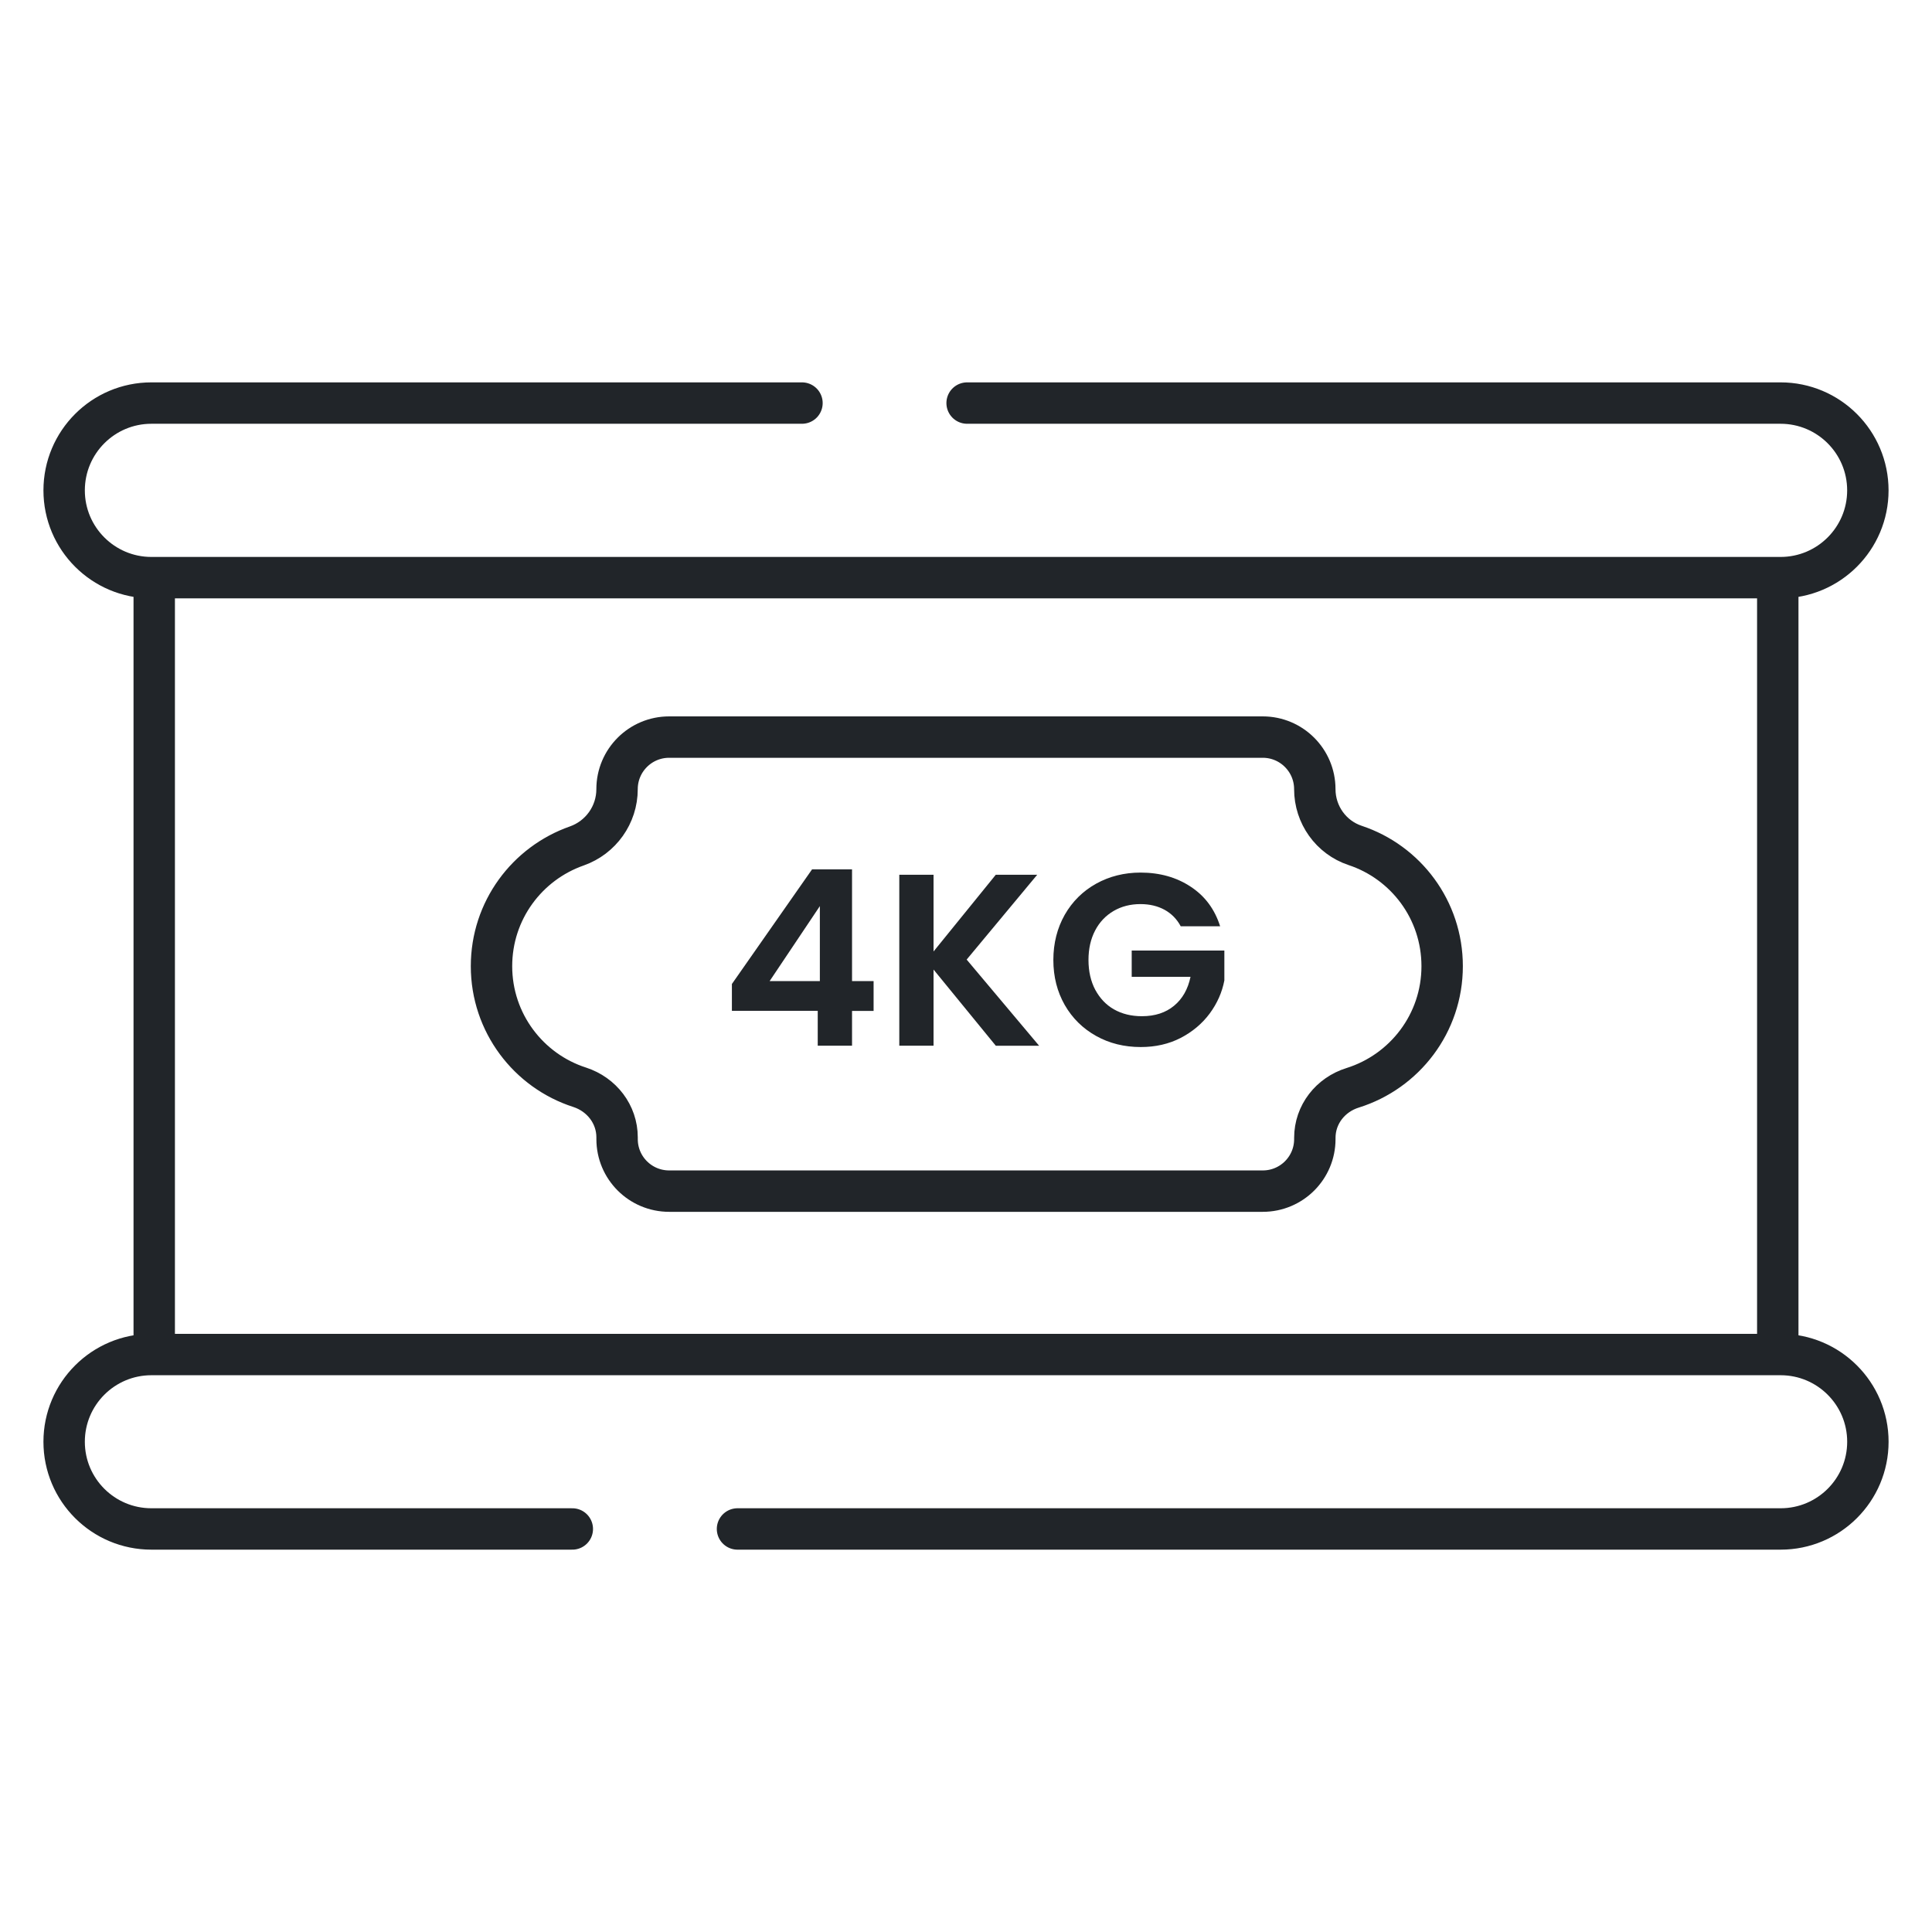
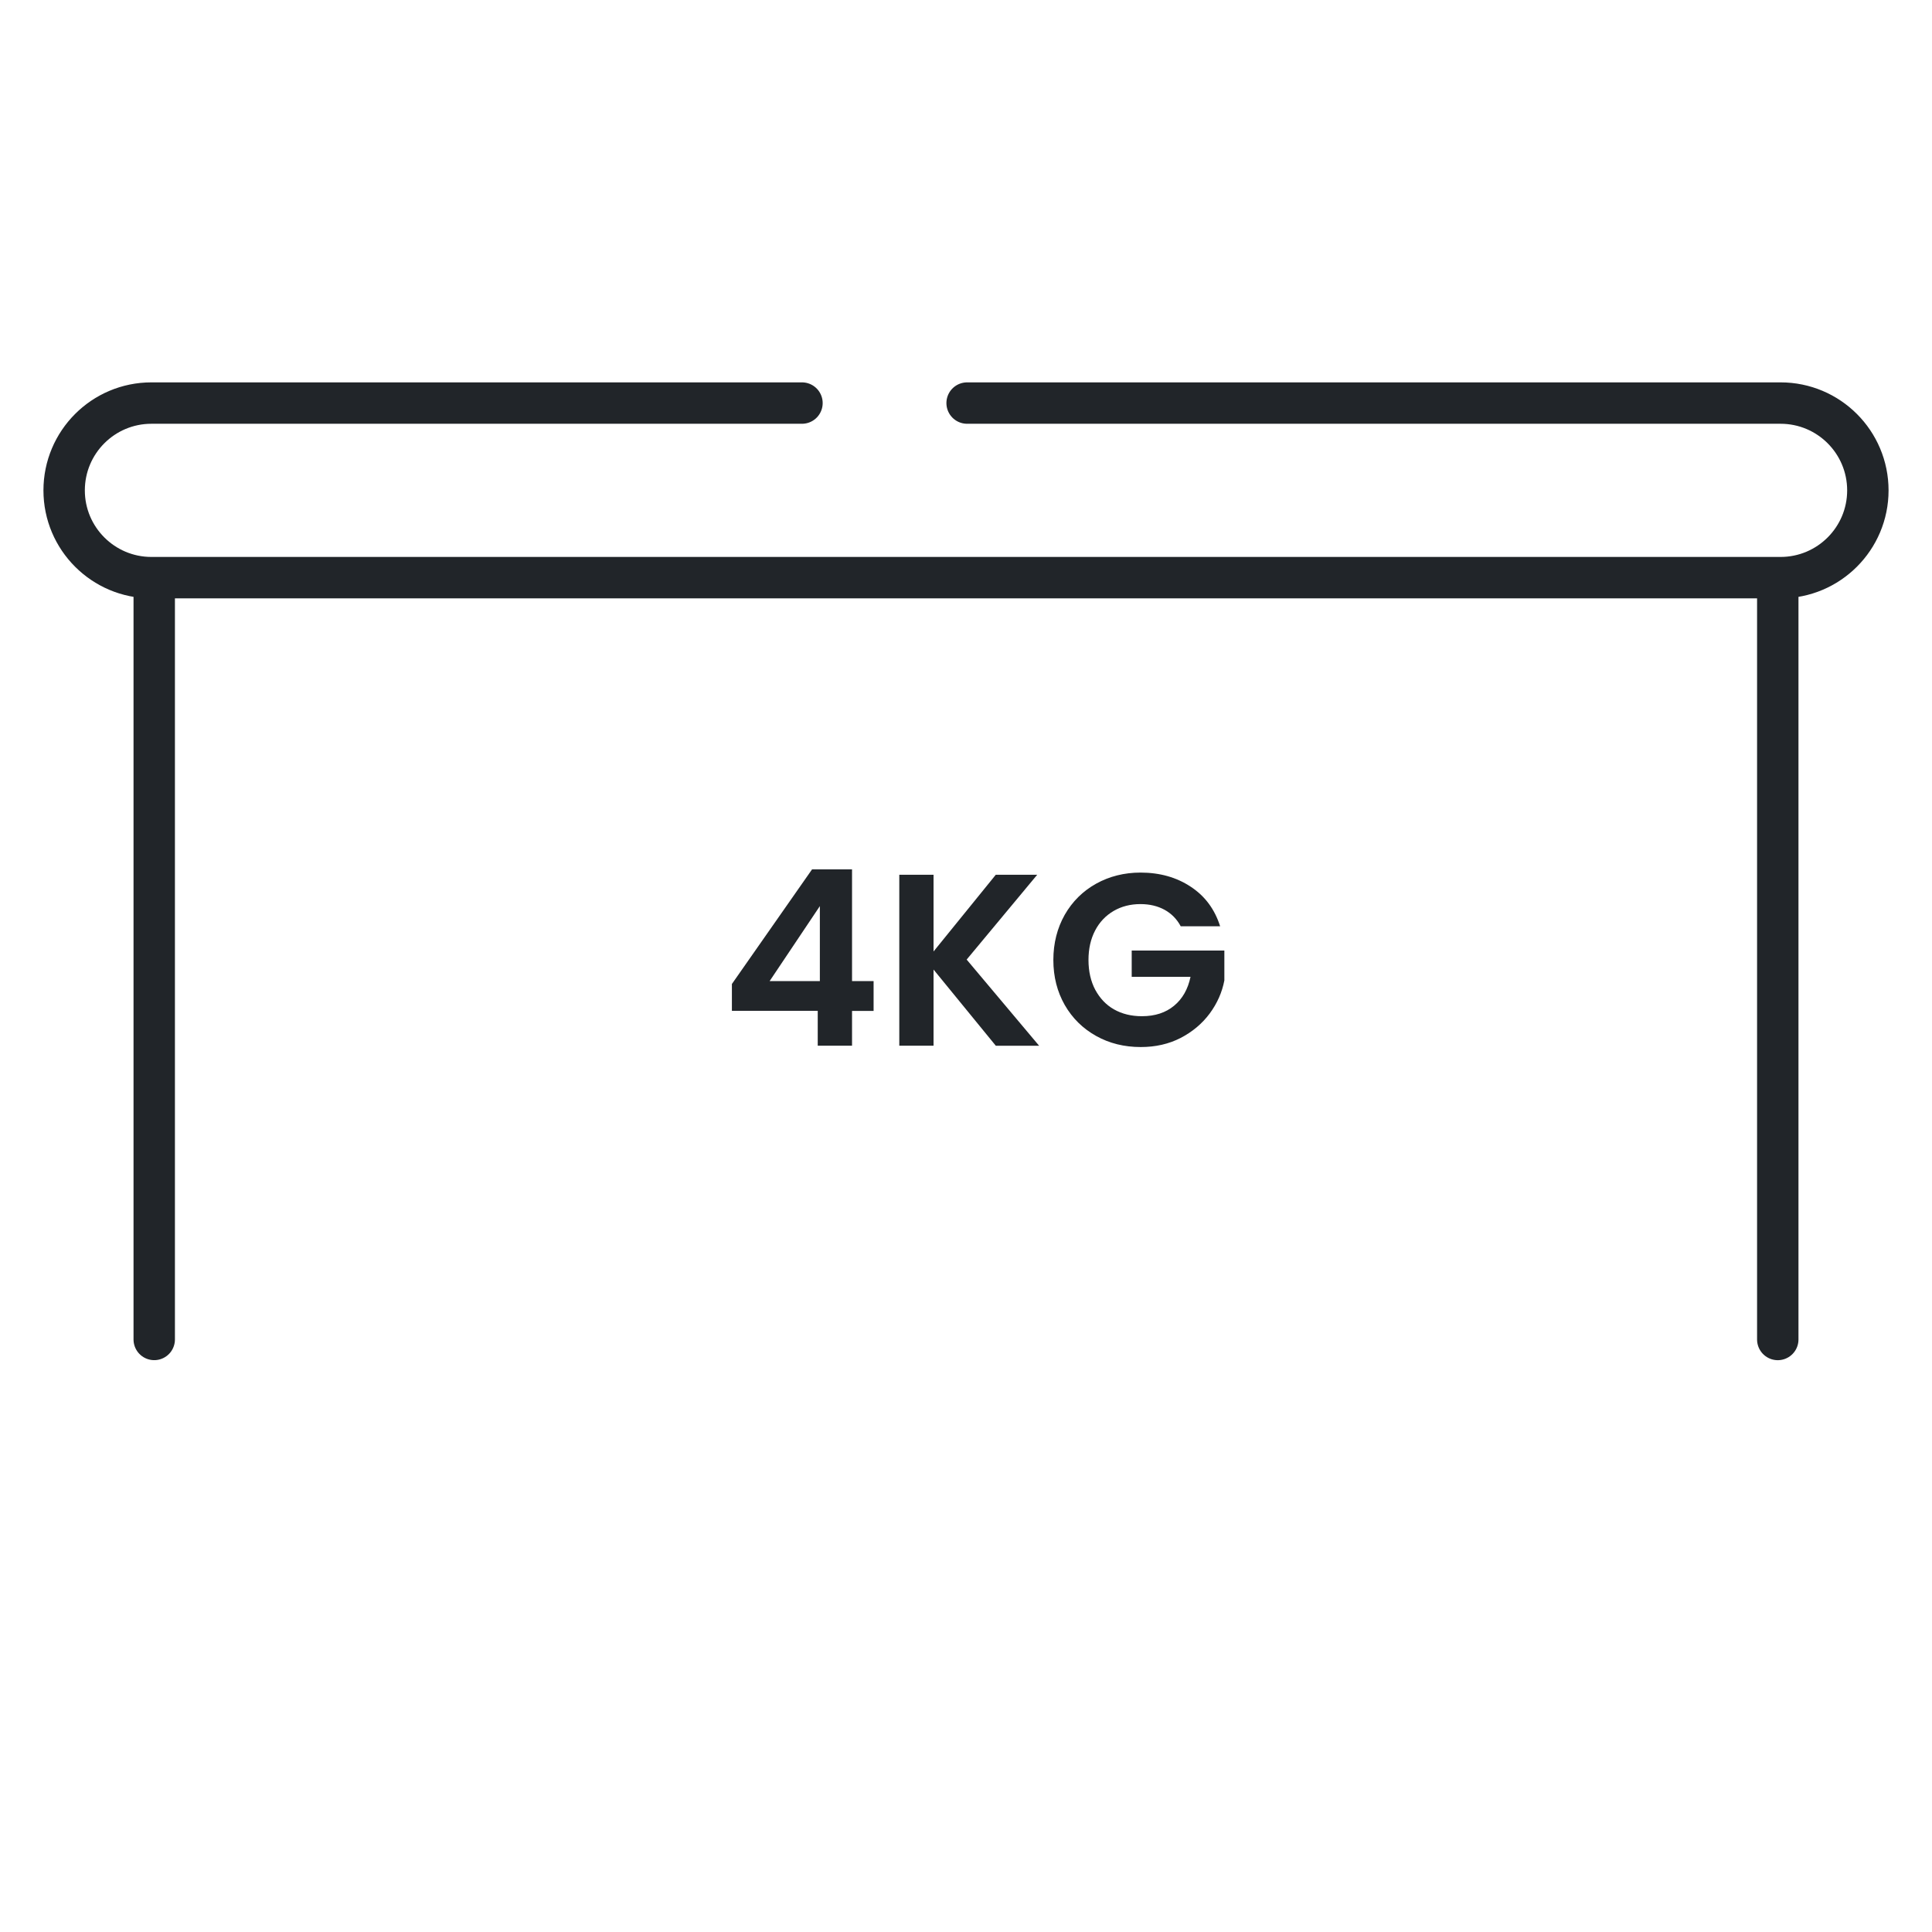
<svg xmlns="http://www.w3.org/2000/svg" version="1.1" id="Layer_1" x="0px" y="0px" width="70px" height="70px" viewBox="-14.5 -19.807 70 70" enable-background="new -14.5 -19.807 70 70" xml:space="preserve">
  <g>
    <g>
      <g id="g5915" transform="translate(365.73,245.141)">
        <path id="path5917" fill="none" stroke="#212529" stroke-width="1.5" stroke-linecap="round" stroke-linejoin="round" stroke-miterlimit="10" d="     M-315.818-243.477v27.061" />
      </g>
      <g id="g5919" transform="translate(26.336,89.003)">
        <path id="path5921" fill="none" stroke="#212529" stroke-width="1.5" stroke-linecap="round" stroke-linejoin="round" stroke-miterlimit="10" d="     M-35.248-60.279V-87.34" />
      </g>
      <g id="g5923" transform="translate(161.739,284.756)">
        <path id="path5925" fill="none" stroke="#212529" stroke-width="1.5" stroke-linecap="round" stroke-linejoin="round" stroke-miterlimit="10" d="     M-147.182-289.959h-23.572c-1.745,0-3.161,1.416-3.161,3.164c0,1.745,1.417,3.161,3.161,3.161h59.028     c1.747,0,3.163-1.417,3.163-3.161c0-1.748-1.416-3.164-3.163-3.164h-29.473" />
      </g>
      <g id="g5927" transform="translate(148.261,49.389)">
-         <path id="path5929" fill="none" stroke="#212529" stroke-width="1.5" stroke-linecap="round" stroke-linejoin="round" stroke-miterlimit="10" d="     M-136.04-13.799h37.795c1.745,0,3.161-1.413,3.161-3.16c0-1.744-1.416-3.16-3.161-3.16h-59.03c-1.746,0-3.162,1.416-3.162,3.16     c0,1.747,1.416,3.16,3.162,3.16h15.25" />
-       </g>
+         </g>
      <g id="g5931" transform="translate(268.949,204.035)">
-         <path id="path5933" fill="none" stroke="#212529" stroke-width="1.5" stroke-linecap="round" stroke-linejoin="round" stroke-miterlimit="10" d="     M-235.811-195.249L-235.811-195.249c0-1.043-0.846-1.887-1.886-1.887h-21.507c-1.042,0-1.888,0.844-1.888,1.887     c0,0.928-0.588,1.751-1.46,2.058c-1.801,0.632-3.089,2.34-3.089,4.356c0,2.05,1.341,3.792,3.195,4.387     c0.798,0.26,1.355,0.978,1.355,1.815v0.063c0,1.044,0.846,1.885,1.888,1.885h21.507c1.04,0,1.886-0.841,1.886-1.885v-0.047     c0-0.845,0.567-1.563,1.372-1.812c1.88-0.589,3.241-2.337,3.241-4.406c0-2.038-1.316-3.767-3.155-4.376     C-235.224-193.502-235.811-194.325-235.811-195.249z" />
-       </g>
+         </g>
    </g>
    <g>
      <path fill="#212529" d="M12.018,16.818v-0.973l2.904-4.153h1.449v4.047h0.781v1.081h-0.781v1.26h-1.243v-1.263H12.018z     M15.205,13.023l-1.82,2.717h1.82V13.023z" />
      <path fill="#212529" d="M21.579,18.081l-2.255-2.759v2.759h-1.241v-6.194h1.241v2.78l2.255-2.78h1.501l-2.556,3.073l2.625,3.122    H21.579z" />
      <path fill="#212529" d="M28.279,13.752c-0.14-0.26-0.336-0.459-0.585-0.596c-0.251-0.136-0.539-0.206-0.873-0.206    c-0.367,0-0.689,0.084-0.973,0.249c-0.285,0.167-0.51,0.402-0.67,0.709c-0.161,0.309-0.24,0.664-0.24,1.065    c0,0.414,0.083,0.776,0.246,1.083c0.166,0.306,0.389,0.544,0.675,0.707c0.292,0.166,0.628,0.249,1.016,0.249    c0.47,0,0.86-0.126,1.165-0.38c0.303-0.249,0.502-0.601,0.595-1.047h-2.131v-0.952h3.357v1.083    c-0.083,0.431-0.259,0.829-0.531,1.198c-0.272,0.367-0.625,0.663-1.054,0.886c-0.43,0.22-0.908,0.329-1.443,0.329    c-0.599,0-1.139-0.133-1.619-0.402c-0.481-0.269-0.861-0.642-1.137-1.123c-0.272-0.479-0.412-1.021-0.412-1.629    c0-0.607,0.14-1.155,0.412-1.637c0.275-0.481,0.655-0.858,1.137-1.127c0.48-0.267,1.021-0.403,1.609-0.403    c0.698,0,1.307,0.172,1.82,0.513c0.515,0.338,0.869,0.815,1.065,1.433h-1.43V13.752z" />
    </g>
  </g>
</svg>